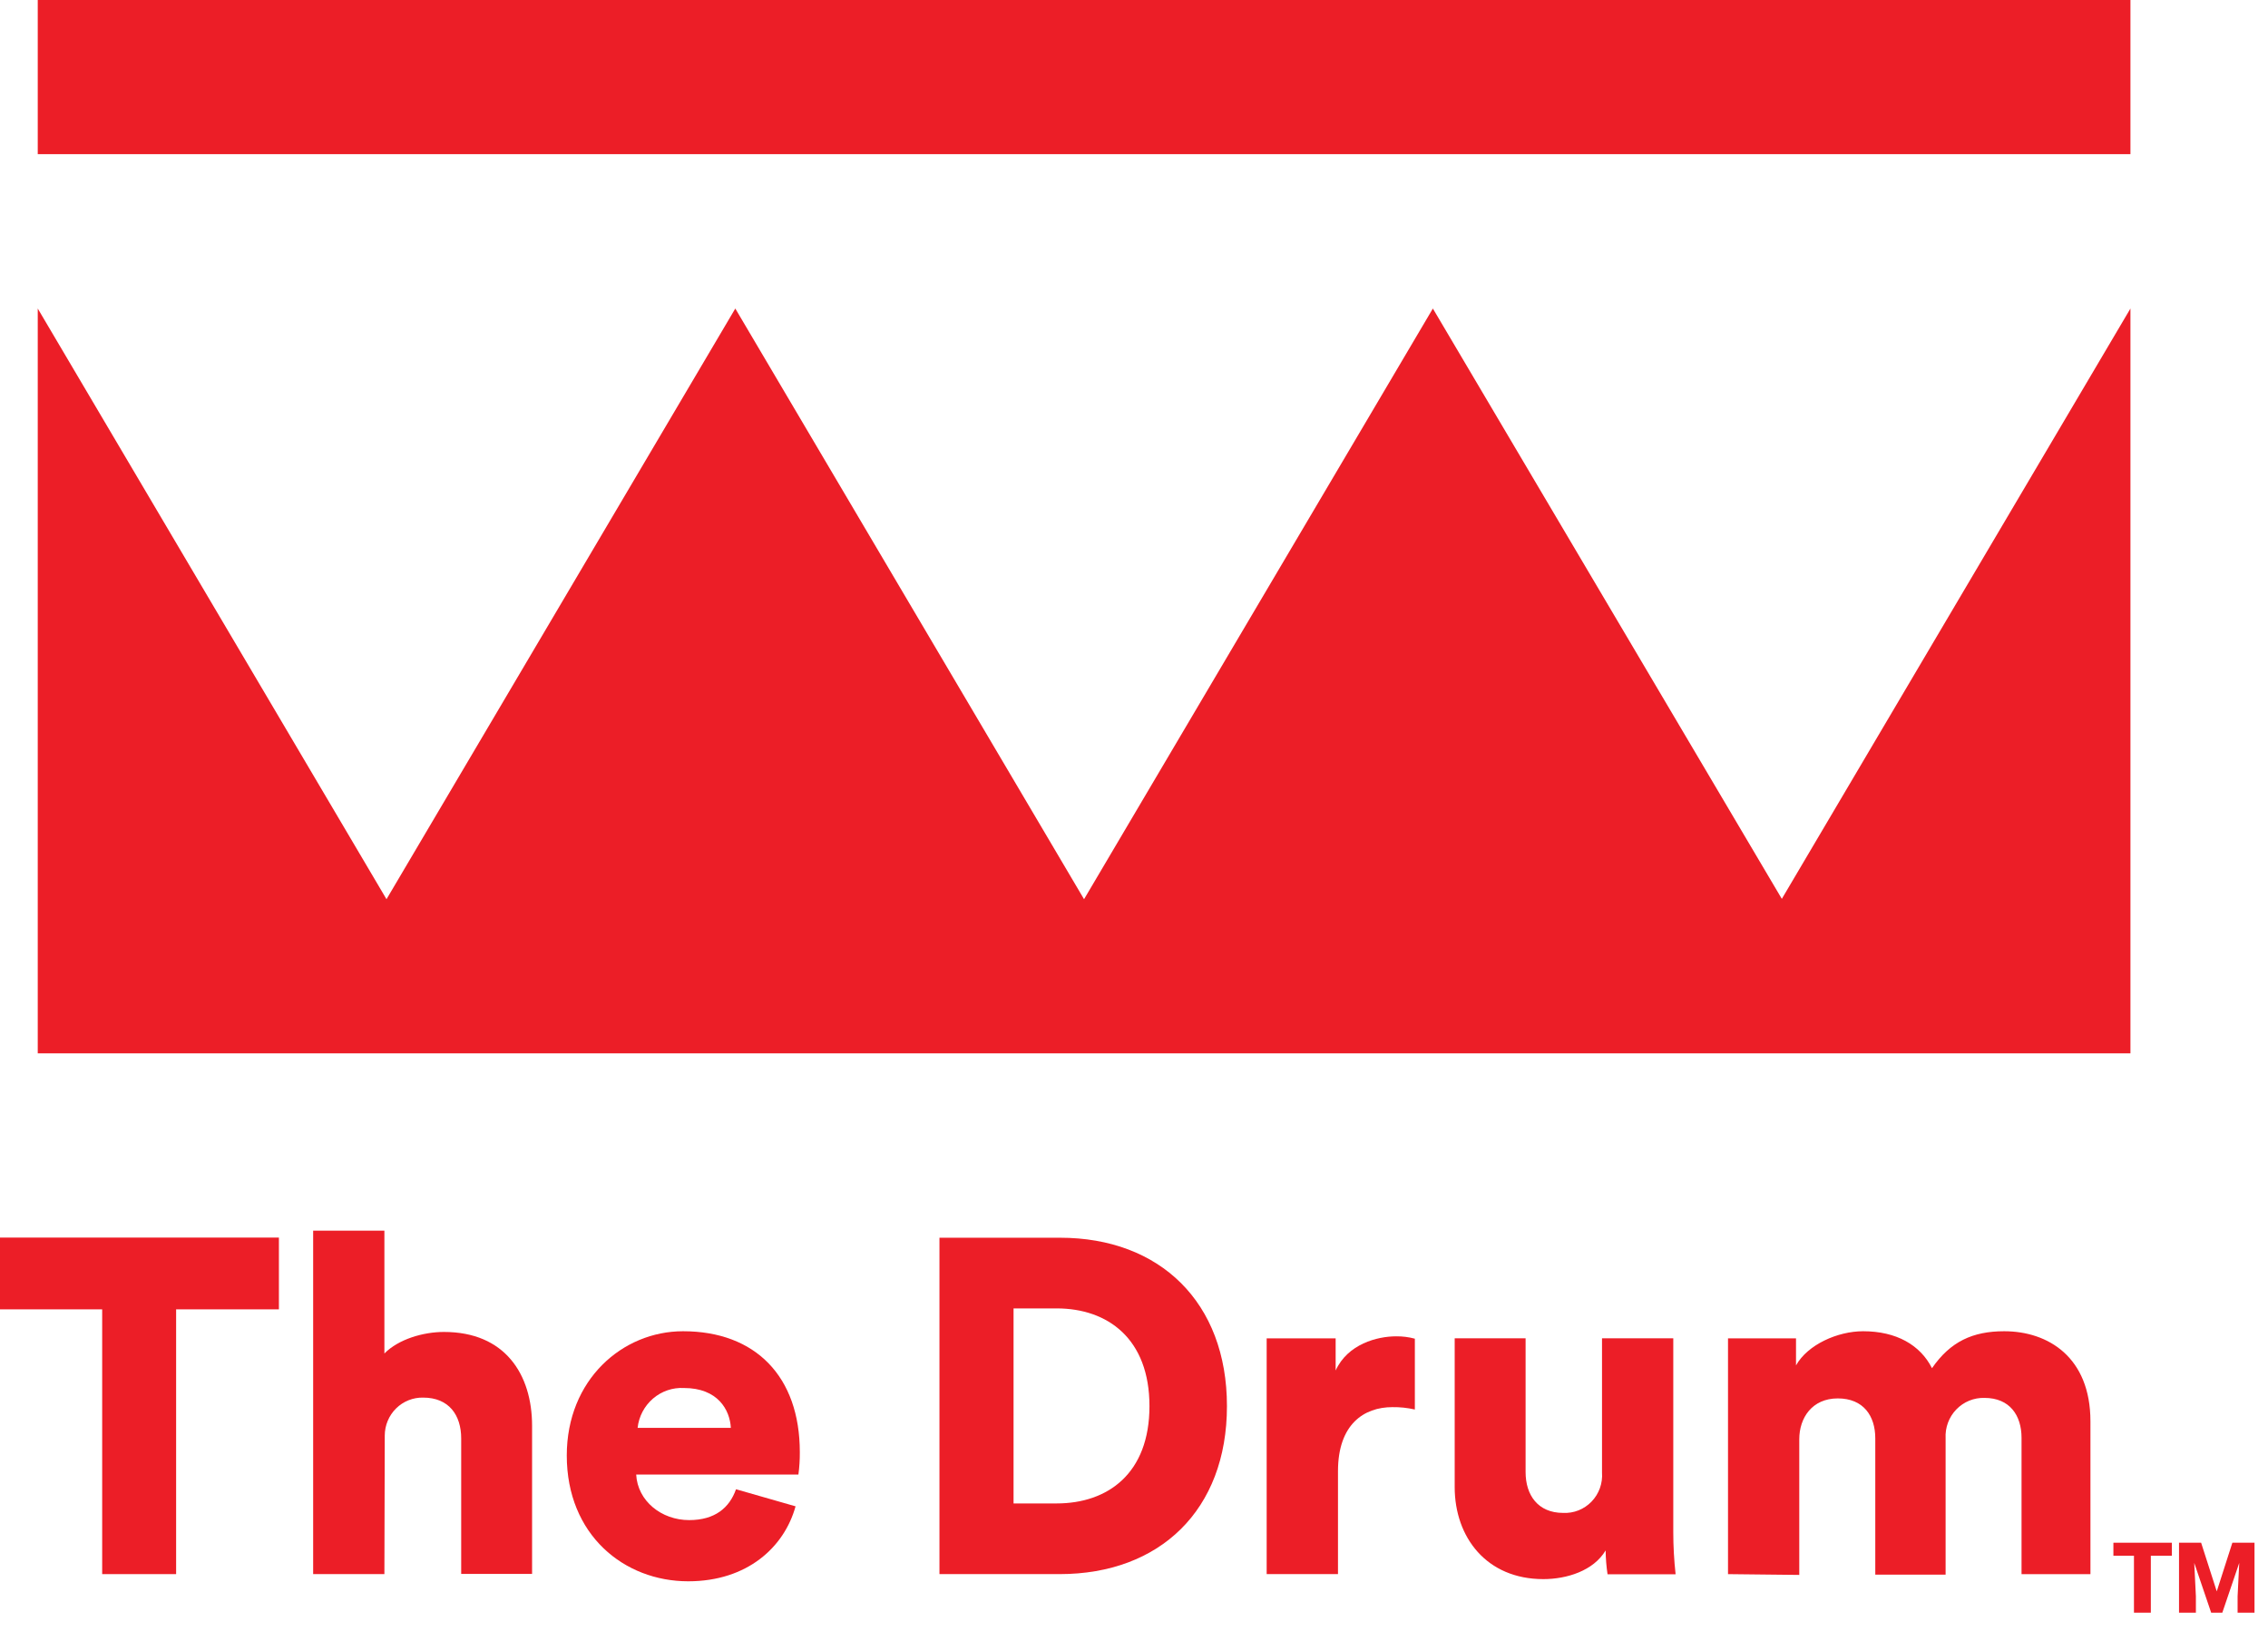
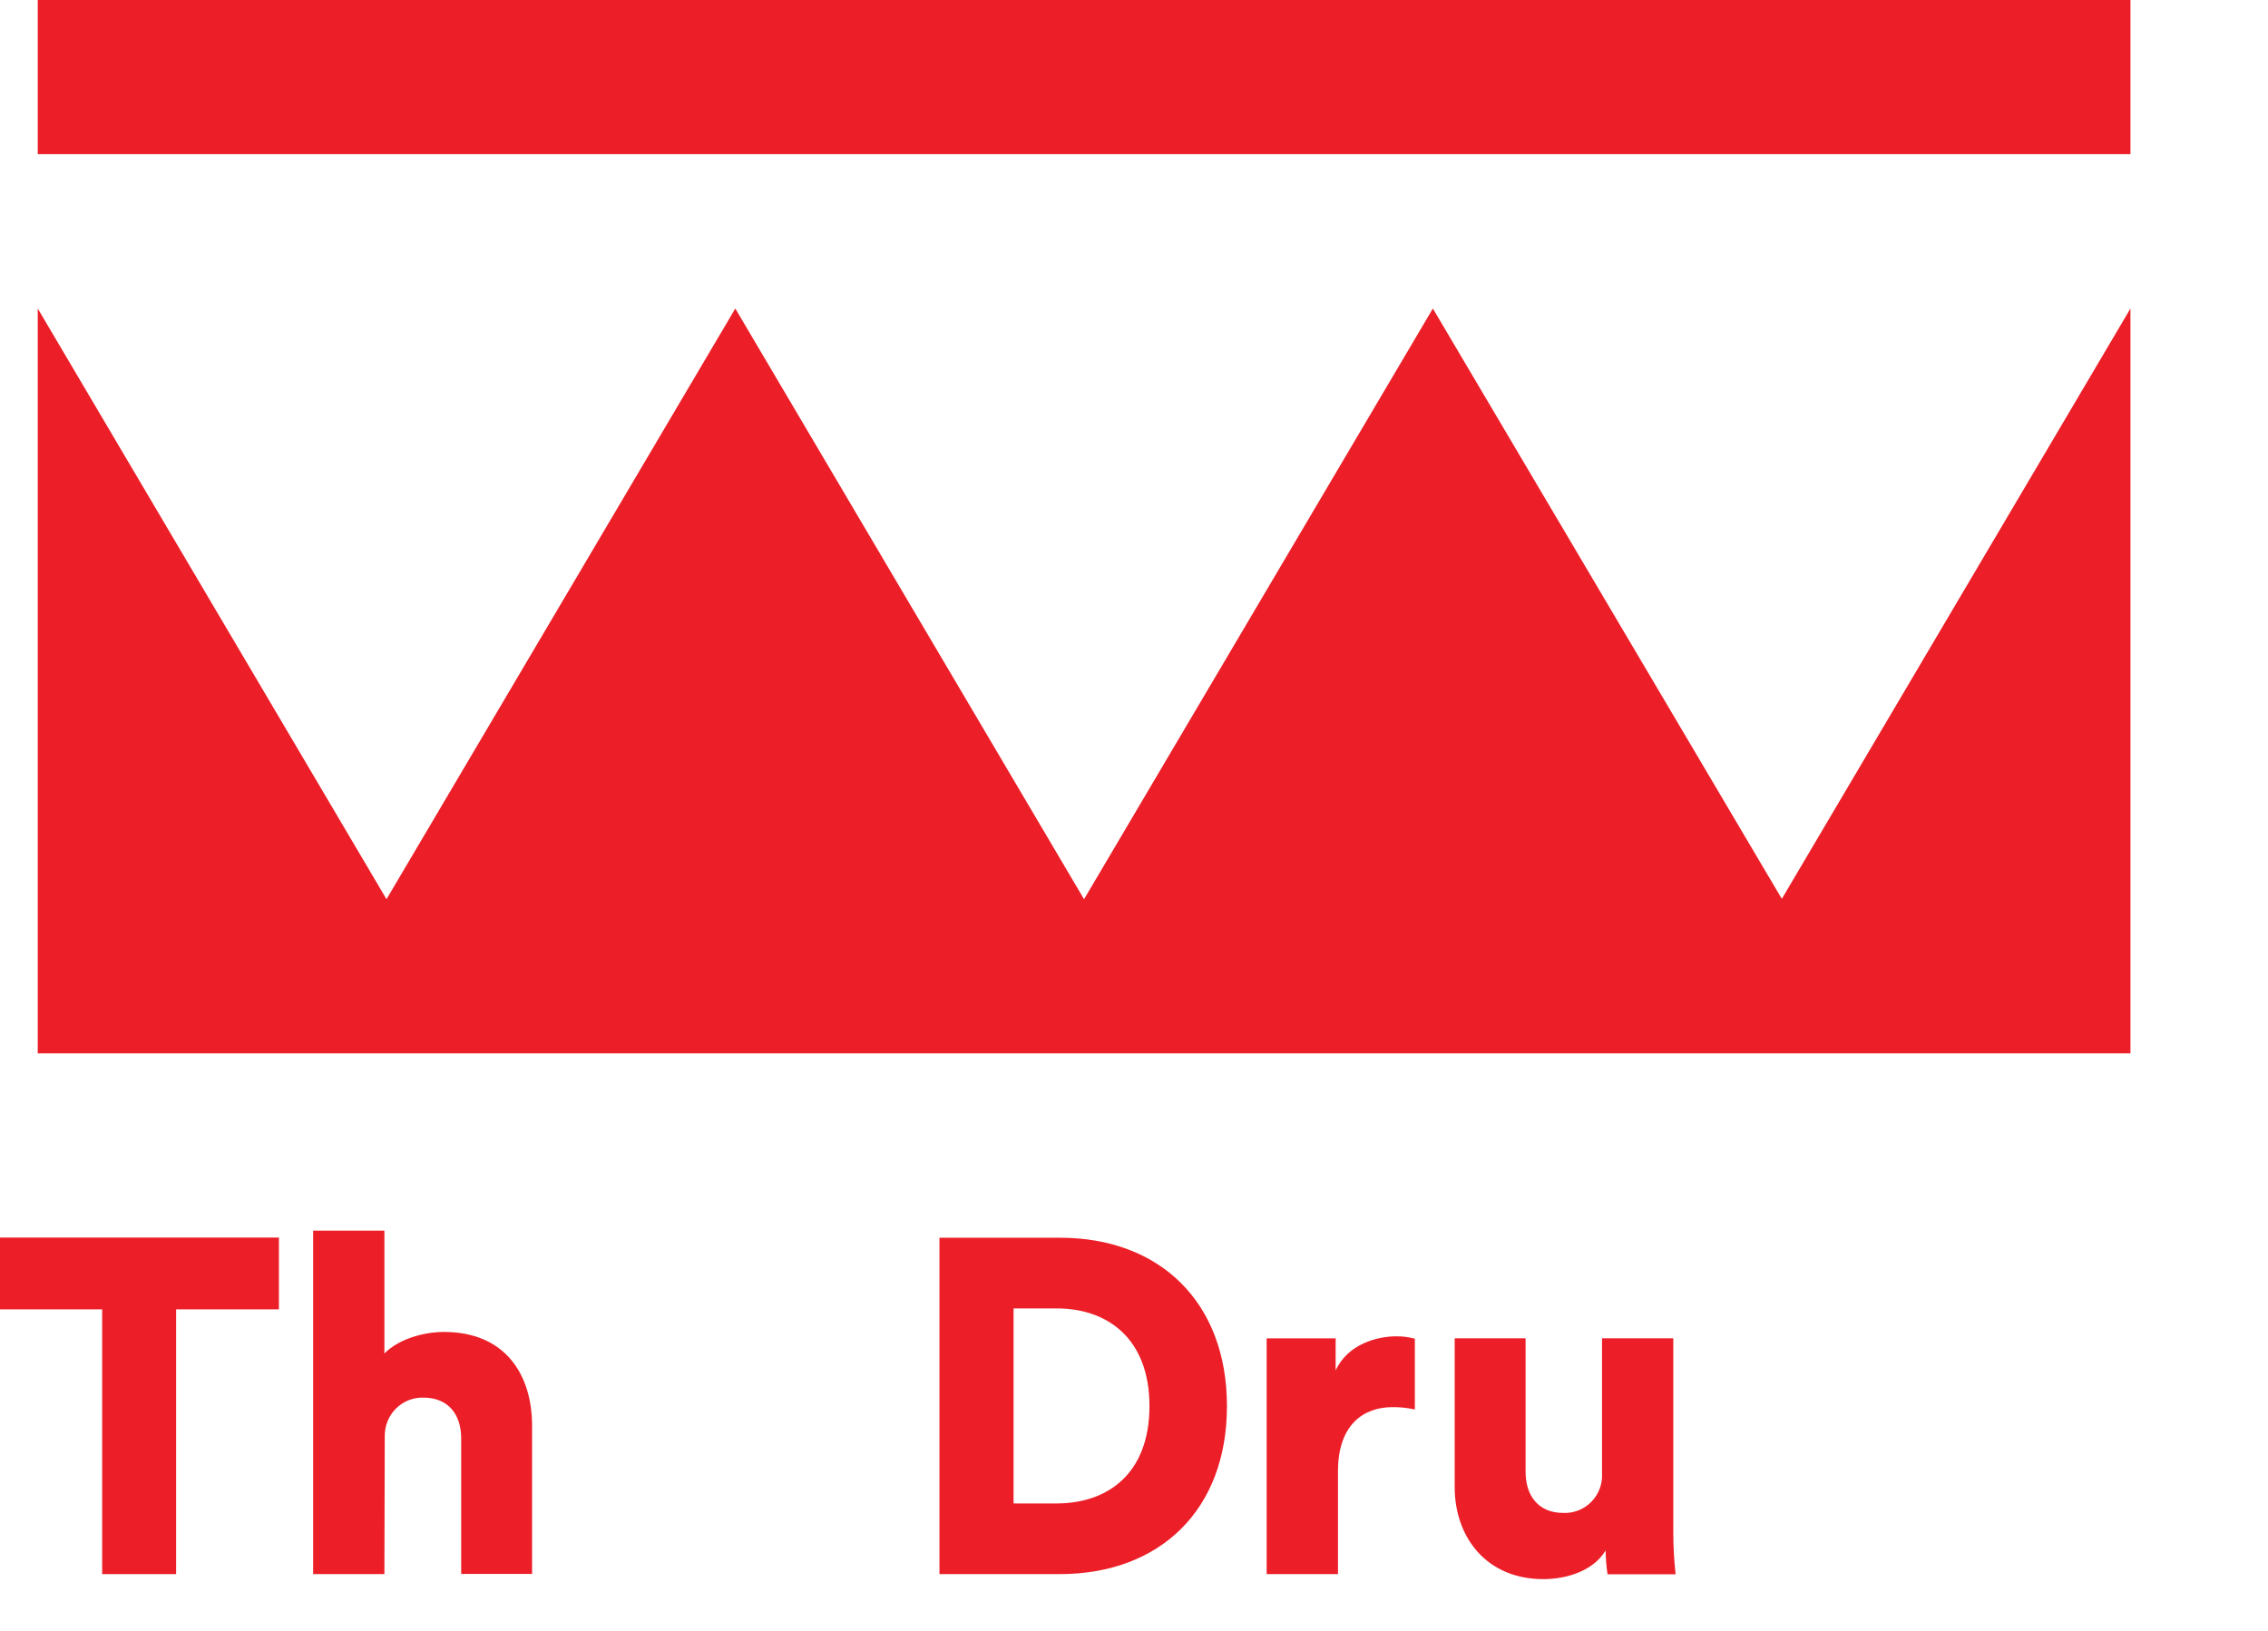
<svg xmlns="http://www.w3.org/2000/svg" width="121" height="87" fill="none">
  <path d="M113.661 8.224H2.014V0H113.661V8.224ZM95.062 47.959L76.445 16.462L57.835 47.978L39.229 16.462L20.62 47.978L2.014 16.462V56.202H113.661V16.462L95.062 47.959Z" fill="#EC1E27" />
  <path d="M9.396 69.861V83.988H5.451V69.861H0V66.032H14.88V69.861H9.396Z" fill="#EC1E27" />
  <path d="M20.508 83.988H16.707V65.662H20.508V72.216C21.265 71.45 22.585 71.067 23.686 71.067C26.935 71.067 28.387 73.319 28.387 76.079V83.977H24.605V76.749C24.605 75.508 23.954 74.57 22.577 74.57C22.311 74.564 22.045 74.612 21.797 74.711C21.549 74.81 21.323 74.958 21.132 75.147C20.941 75.335 20.789 75.561 20.685 75.81C20.581 76.058 20.528 76.326 20.527 76.596L20.508 83.988Z" fill="#EC1E27" />
-   <path d="M42.444 80.371C41.843 82.549 39.868 84.371 36.718 84.371C33.291 84.371 30.238 81.891 30.238 77.66C30.238 73.61 33.215 71.029 36.441 71.029C40.292 71.029 42.671 73.433 42.671 77.484C42.674 77.882 42.649 78.28 42.596 78.675H33.941C34.017 80.091 35.292 81.106 36.767 81.106C38.144 81.106 38.919 80.447 39.267 79.46L42.444 80.371ZM38.991 76.186C38.942 75.221 38.291 74.058 36.491 74.058C35.888 74.025 35.296 74.228 34.836 74.624C34.376 75.02 34.083 75.579 34.017 76.186H38.991Z" fill="#EC1E27" />
  <path d="M50.121 83.988V66.04H56.551C61.881 66.04 65.459 69.486 65.459 75.025C65.459 80.565 61.881 83.988 56.529 83.988H50.121ZM56.373 80.217C59.101 80.217 61.325 78.62 61.325 75.025C61.325 71.431 59.101 69.811 56.373 69.811H54.074V80.217H56.373Z" fill="#EC1E27" />
  <path d="M75.484 75.206C75.09 75.115 74.688 75.073 74.284 75.079C72.772 75.079 71.383 75.991 71.383 78.494V83.988H67.578V71.408H71.258V73.123C71.905 71.707 73.483 71.301 74.485 71.301C74.822 71.297 75.158 71.339 75.484 71.427V75.206Z" fill="#EC1E27" />
  <path d="M85.662 82.724C85.015 83.811 83.59 84.255 82.338 84.255C79.311 84.255 77.609 82.027 77.609 79.343V71.407H81.392V78.547C81.392 79.761 82.042 80.722 83.393 80.722C83.673 80.736 83.954 80.69 84.216 80.586C84.477 80.482 84.714 80.323 84.91 80.12C85.107 79.916 85.258 79.673 85.355 79.406C85.451 79.138 85.49 78.854 85.469 78.57V71.407H89.271V81.744C89.271 82.496 89.313 83.247 89.395 83.995H85.764C85.701 83.574 85.667 83.149 85.662 82.724Z" fill="#EC1E27" />
-   <path d="M92.191 83.989V71.408H95.819V72.852C96.443 71.737 98.047 71.029 99.397 71.029C101.171 71.029 102.446 71.76 103.074 73.001C104.049 71.584 105.248 71.029 106.924 71.029C109.277 71.029 111.527 72.419 111.527 75.838V83.989H107.851V76.715C107.851 75.524 107.227 74.586 105.873 74.586C105.593 74.578 105.316 74.629 105.057 74.735C104.798 74.841 104.564 75.001 104.369 75.204C104.174 75.406 104.023 75.647 103.925 75.912C103.827 76.177 103.785 76.459 103.8 76.741V84.015H100.048V76.741C100.048 75.551 99.42 74.613 98.047 74.613C96.674 74.613 95.993 75.654 95.993 76.791V84.031L92.191 83.989Z" fill="#EC1E27" />
-   <path d="M114.749 82.313V86.045H113.849V82.313H114.749ZM115.871 82.313V83.007H112.752V82.313H115.871Z" fill="#EC1E27" />
-   <path d="M116.699 82.313H117.432L118.266 84.909L119.099 82.313H119.832L118.563 86.045H117.968L116.699 82.313ZM116.253 82.313H117.012L117.153 85.174V86.045H116.253V82.313ZM119.519 82.313H120.28V86.045H119.378V85.174L119.519 82.313Z" fill="#EC1E27" />
</svg>